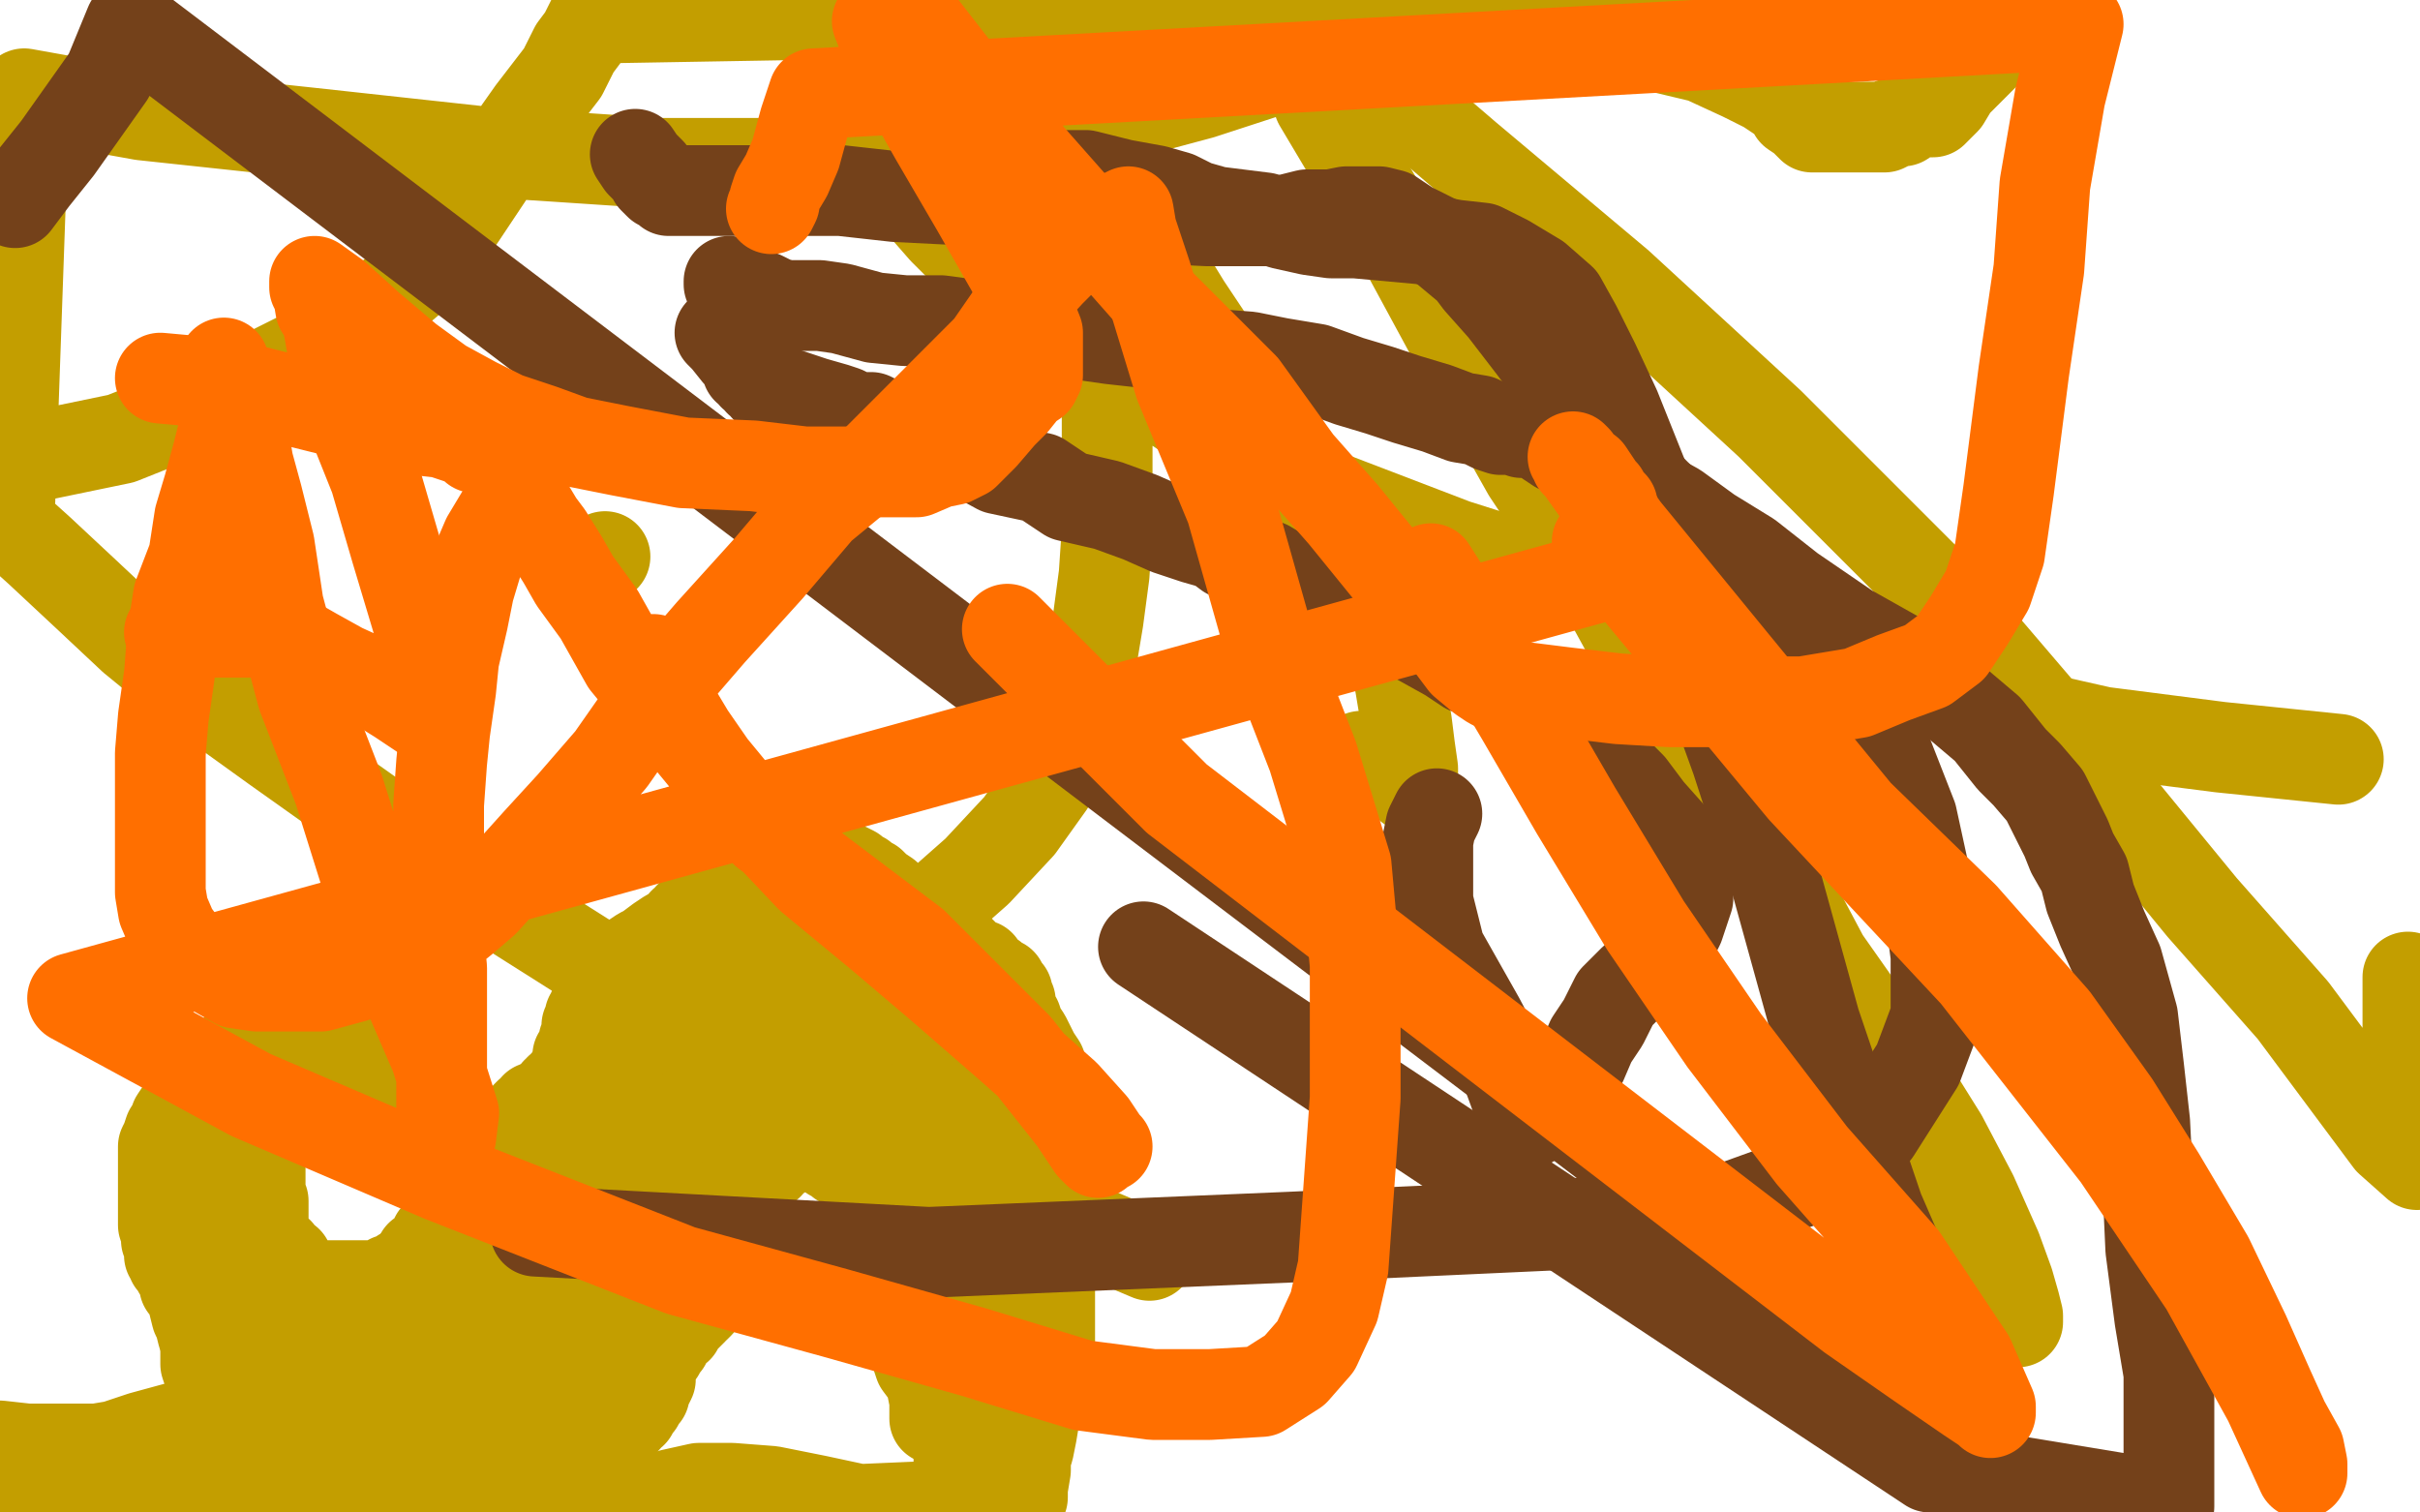
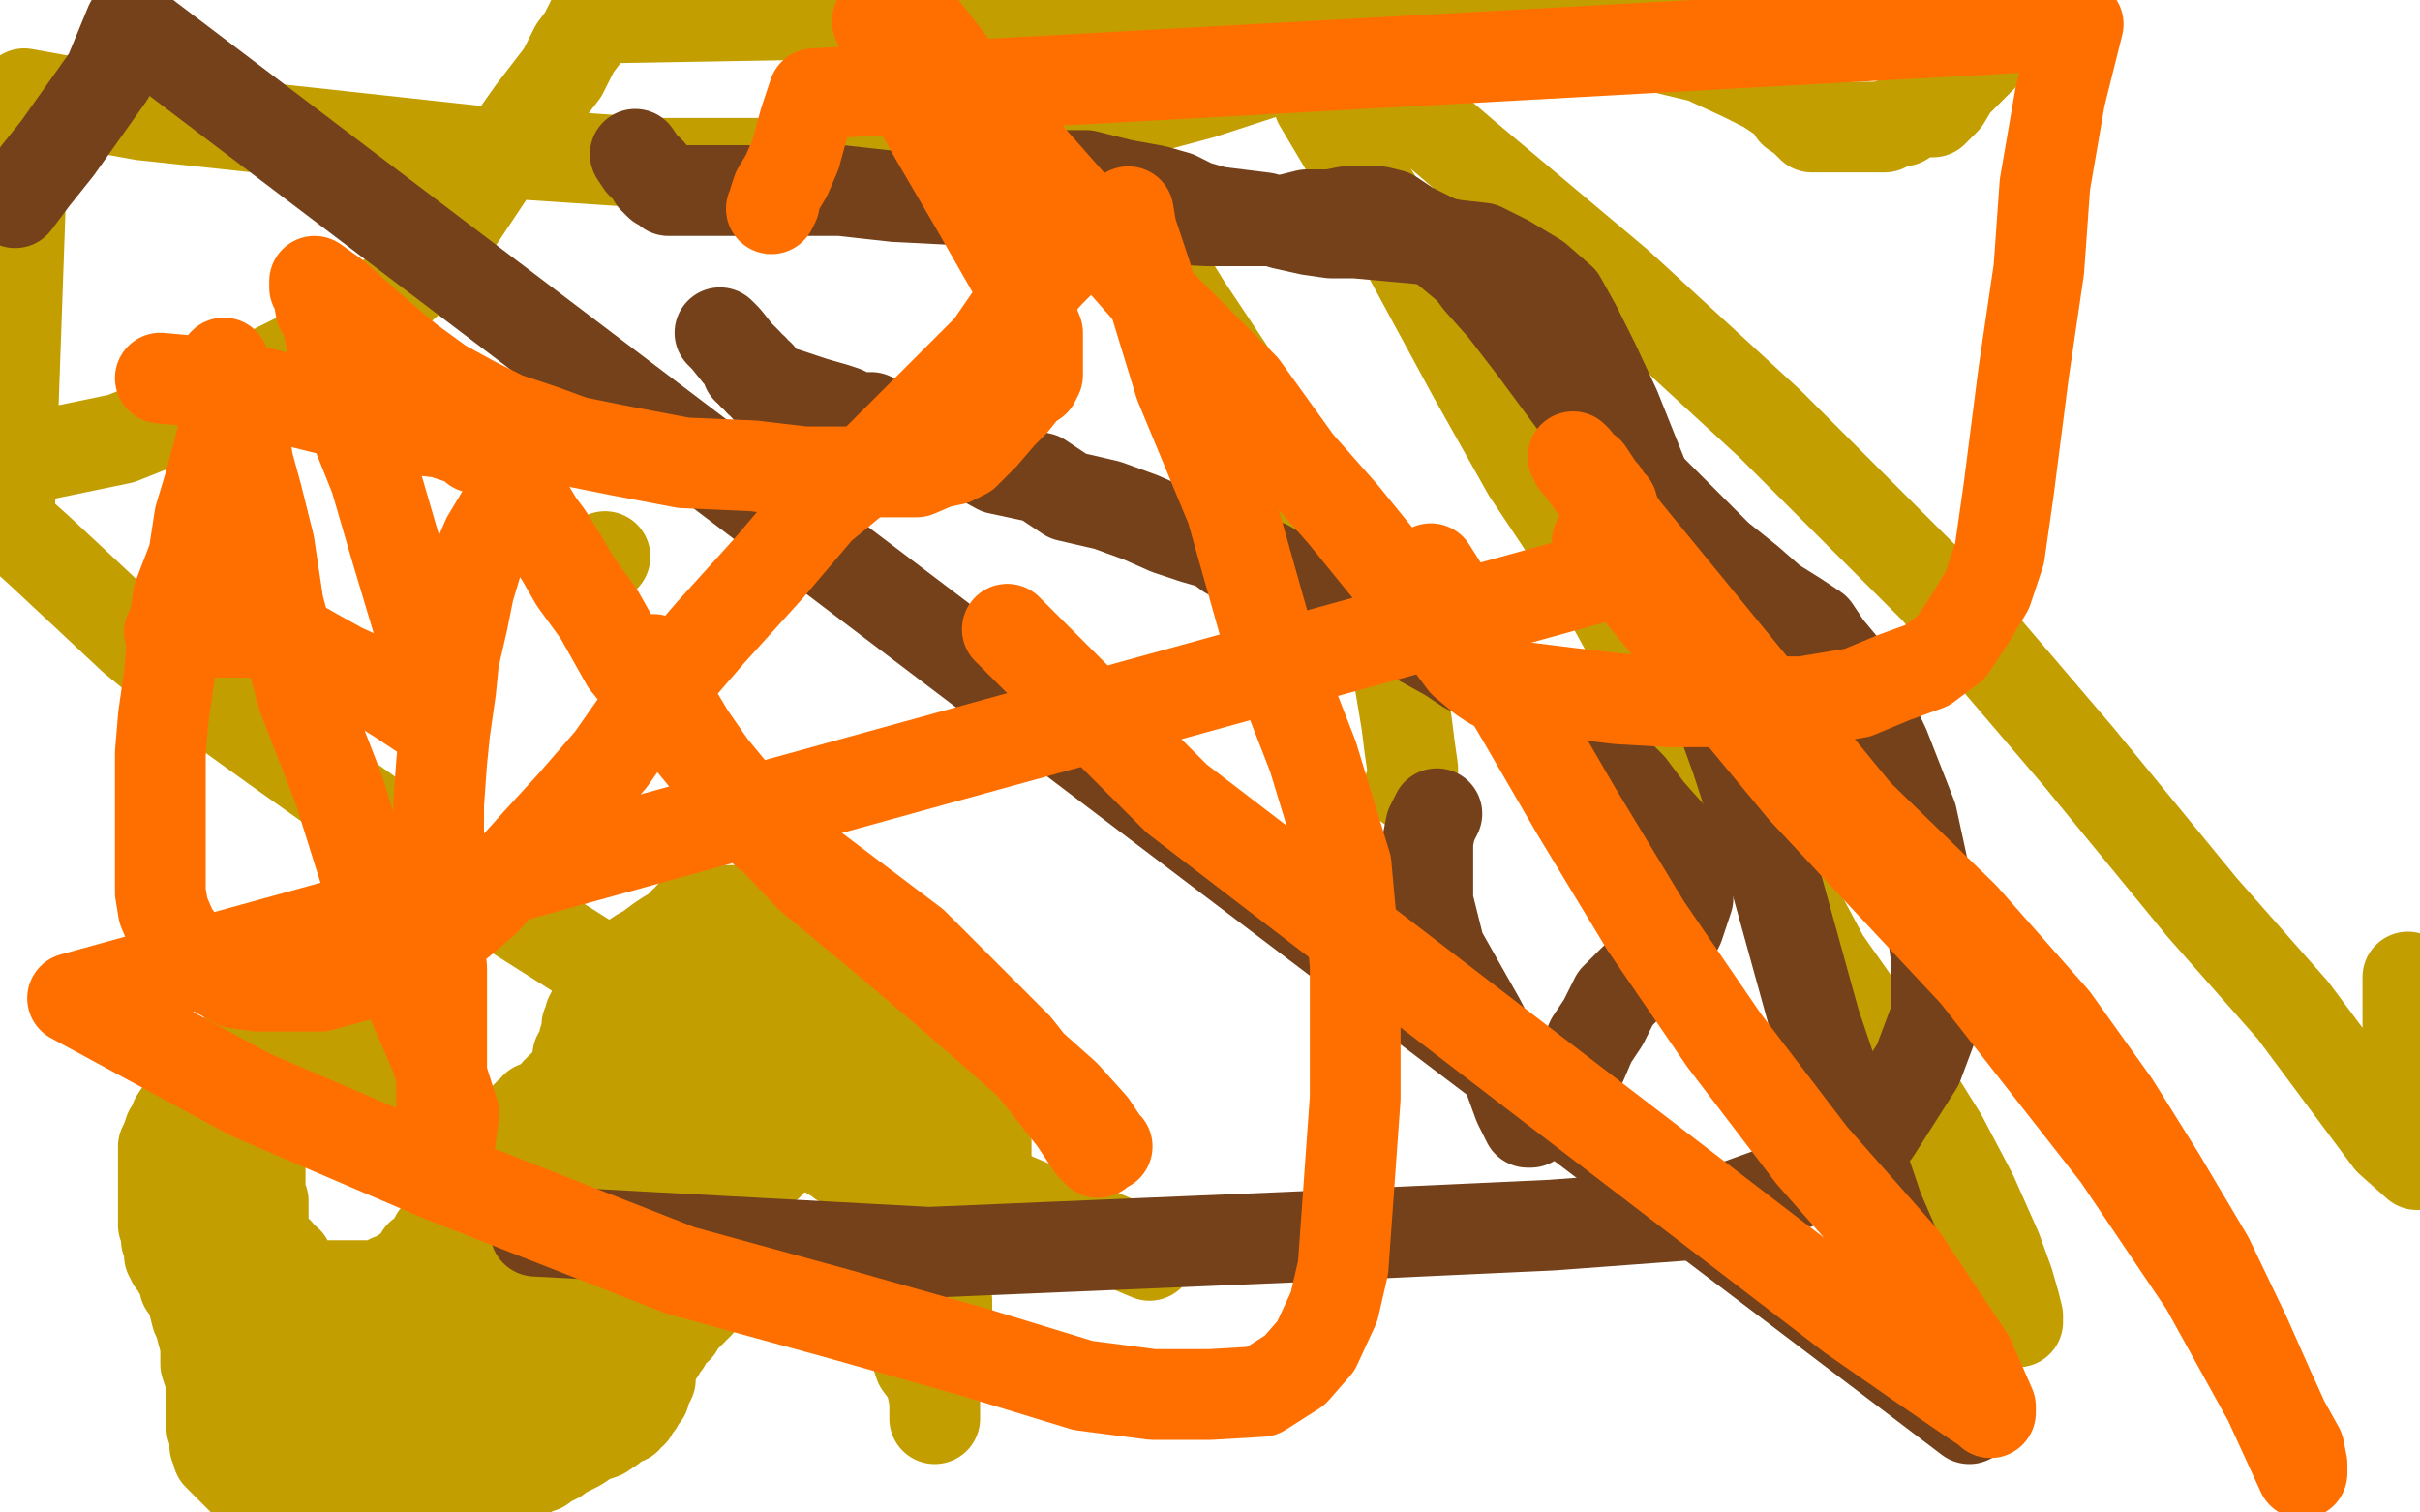
<svg xmlns="http://www.w3.org/2000/svg" width="800" height="500" version="1.1" style="stroke-antialiasing: false">
  <desc>This SVG has been created on https://colorillo.com/</desc>
  <rect x="0" y="0" width="800" height="500" style="fill: rgb(255,255,255); stroke-width:0" />
  <polyline points="305,400 304,397 304,397 303,395 303,395 303,394 303,394 302,393 302,393 301,391 301,391 301,390 301,390 300,388 300,388 300,386 300,386 298,384 298,384 297,382 297,382 296,380 296,380 294,379 294,379 294,376 293,376 292,375 291,375 291,374 290,374 290,372 288,371 286,370 286,369 285,369 285,368 284,368 283,367 282,366 281,366 280,364 279,363 278,363 276,362 275,361 274,361 273,361 271,359 270,359 269,358 266,357 265,356 263,355 262,355 261,354 259,353 258,353 257,353 257,352 256,352 254,352 253,351 251,351 248,351 245,351 244,351 243,351 242,351 240,351 239,351 237,351 235,352 234,352 233,352 231,352 230,352 229,352 228,352 227,352 226,352 225,353 224,353 223,354 223,355 222,355 221,355 221,356 220,356 220,357 219,358 219,359 218,359 218,360 217,361 216,362 216,363 215,363 214,363 213,364 212,364 211,364 211,365 210,365 210,366 209,366 209,367 208,367 207,367 207,368 206,369 205,370 205,371 204,372 203,373 203,374 202,375 201,376 201,377 201,378 201,379 201,380 200,381 200,382 200,383 199,384 198,386 197,387 196,388 195,389 195,390 195,386 195,385 195,383 195,382 195,381 196,379 196,378 196,377 197,376 197,375 198,374 199,372 200,372 201,370 204,368 205,366 207,365 209,363 209,361 210,360 210,359 211,358 211,357 212,357 212,356 212,355 213,354 214,352 215,352 216,351 218,349 218,348 220,347 221,345 222,342 223,342 229,342 232,343 234,343 235,343 236,343 241,343 242,343 244,344 245,344 246,344 246,344 247,344 249,344 250,346 251,346 252,347 253,347 254,348 255,348 256,348 258,350 260,351 261,351 262,352 264,353 266,353 268,355 269,356 272,357 274,358 276,358 277,359 279,360 280,361 281,362 282,362 283,363 283,365 283,366 284,367 284,368 285,368 286,370 287,371 288,372 289,374 291,376 292,377 294,379 296,381 298,382 300,386 303,387 306,391 308,393 312,397 313,399 316,399 316,398 316,397 316,395 316,394 316,392 316,391 316,390 315,390 315,388 314,387 313,385 312,383 312,381 310,380 310,378 310,377 309,377 308,376 308,375 307,375 307,374 305,373 305,372 303,371 302,371 301,370 301,369 300,369 300,367 299,367 298,365 296,365 296,364 296,363 295,363 294,363 294,362 293,361 293,360 292,360 291,359 290,357 289,356 289,355 288,354 287,354 286,353 286,352 285,351 284,351 283,351 282,350 281,349 279,349 278,349 277,349 276,349 275,349 273,349 272,349 271,349 270,349 269,349 267,349 266,348 265,347 264,347 263,346 262,345 261,345 260,344 259,344 258,343 257,343 255,342 253,341 252,341 251,341 248,340 244,338 243,337 242,337 241,336 239,335 237,333 235,333 235,332 233,332 231,331 230,330 229,330 228,330 226,330 225,330 224,331 222,331 220,333 218,334 217,336 215,336 214,338 213,338 212,340 210,341 208,343 208,344 207,345 206,347 205,347 205,348 204,349 203,349 203,350 201,350 201,351 199,353 198,353 197,354 196,354 195,355 193,356 193,357 191,357 190,357 189,358 188,358 187,358 187,359 186,360 185,361 184,361 184,362 183,363 182,364 180,365 179,366 179,369 178,370 176,371 175,375 174,377 173,379 172,380 170,383 169,385 168,385 168,387 166,390 166,391 164,392 163,395 162,396 161,397 161,398 160,398 160,399 159,399 159,400 158,401 158,402 157,402 157,400 158,398 159,396 161,394 162,393 162,392 164,391 165,390 166,390 166,388 168,387 170,386 171,385 172,384 173,382 174,382 175,380 176,378 177,377 178,373 180,370 180,367 181,367 182,365 183,364 184,363 184,362 185,362 185,360 187,359 189,358 191,357 194,354 195,353 198,351 200,350 202,349 204,347 206,346 207,345 211,342 213,341 217,338 220,336 223,334 224,333 226,332 227,332 228,331 229,331 230,331 230,330 232,330 234,330 235,329 236,329 238,328 240,328 241,328 243,328 245,327 247,327 248,327 250,327 251,326 253,326 254,326 255,326 257,326 260,326 262,328 265,329 270,331 274,333 278,334 279,334 280,334 281,334 283,336 283,337 284,338 285,339 285,340 285,341 285,342 285,344 285,348 285,351 286,353 287,356 288,358 288,359 288,360 288,361 289,363 289,364 290,364 290,365 292,366 292,367 293,368 294,368 294,369 296,370 296,371 297,372 297,373 298,374 300,378 301,380 303,381 305,383 305,384 307,386 310,389 311,389 312,392 315,393 315,394 317,397 321,399 323,401 325,403 325,398 324,397 323,395 322,393 321,391 320,390 319,389 319,388 318,387 317,387 317,386 316,386 316,385 315,384 314,384 314,383 314,382 314,381 313,381 312,379 311,379 311,377 310,377 309,376 309,374 308,374 307,373 307,371 307,370 307,369 306,368 305,366 305,365 305,363 305,361 305,360 304,359 304,358 304,357 304,356 303,355" style="fill: none; stroke: #c39e00; stroke-width: 30; stroke-linejoin: round; stroke-linecap: round; stroke-antialiasing: false; stroke-antialias: 0; opacity: 1.0" />
  <polyline points="200,184 200,184 200,184" style="fill: none; stroke: #c39e00; stroke-width: 30; stroke-linejoin: round; stroke-linecap: round; stroke-antialiasing: false; stroke-antialias: 0; opacity: 1.0" />
  <polyline points="326,384 326,376 326,376 326,371 326,371 326,367 326,367 326,362 326,362 326,359 326,359 326,357 326,357 326,356 326,356 326,355 326,355 326,354 326,354 325,353 325,353 325,352 325,352 325,349 324,348 322,346 320,344 320,343 319,341 318,340 316,338 315,336 314,336 314,334 312,333 312,332 311,331 310,330 310,329 309,328 308,328 308,327 308,326 307,326 306,325 303,323 297,321 291,319 285,316 282,314 277,312 273,309 269,307 265,305 262,303 261,302 260,302 259,301 254,301 247,301 242,301 237,301 234,301 232,301 231,301 230,302 229,302 229,303 228,303 228,304 226,305 225,307 223,308 221,309 218,311 214,314 212,315 209,317 208,319 206,320 205,321 205,323 203,324 203,325 201,326 201,327 200,329 199,330 198,331 197,333 196,334 196,335 195,336 195,338 194,339 194,341 194,343 193,344 193,346 192,348 191,349 191,352 191,353 190,355 189,357 188,360 188,363 186,368 184,370 184,373 183,375 182,377 182,379 181,382 180,385 179,387 179,389 179,390 178,392 178,393 178,394 178,395 178,397 178,398 178,400 178,401 178,403 178,404 178,405 178,406 178,405 178,404 178,402 178,401 178,399 178,396 178,394 179,390 180,387 181,384 182,379 183,377 184,374 185,373 186,372 187,370 187,369 187,366 190,364 191,360 194,358 195,357 197,356 199,354 200,354 201,353 202,353 203,352 204,351 205,351 206,351 207,351 208,350 209,349 211,349 212,348 213,348 214,347 215,346 218,346 220,345 221,344 223,343 225,343 226,343 227,342 228,342 229,342 230,342 231,342 232,342 234,342 236,342 238,342 240,342 242,342 244,342 246,342 248,342 250,342 254,342 256,342 258,343 260,343 261,344 262,344 263,344 264,346 265,346 266,346 267,346 268,346 268,347 269,347 270,347 271,347 272,348 273,350 277,352 278,353 280,355 282,356 283,357 285,361 287,362 288,363 288,365 289,367 290,368 290,369 290,370 291,371 291,372 291,373 291,375 292,376 293,377 294,378 294,379 295,380 296,383 296,384 297,385 298,386 298,387 298,389 298,390 299,391 299,393 299,394 300,396 301,398 301,401 303,404 304,409 307,413 308,417 310,421 311,424 312,427 312,429 313,430 313,431 313,433 313,434 313,433 312,428 309,424 307,422 306,417 303,414 302,411 301,406 298,404 298,402 297,399 296,398 295,396 295,395 294,394 293,393 292,391 291,390 291,389 291,388 290,388 290,387 290,386 288,385 286,383 285,383 284,382 283,381 282,381 282,380 281,379 281,378 279,377 277,377 275,374 270,372 269,371 266,369 264,368 261,367 259,366 257,366 255,365 254,364 253,364 252,364 251,364 250,364 249,364 247,364 246,364 244,364 243,364 242,364 241,364 240,365 239,365 238,367 237,367 236,368 235,368 234,369 232,371 232,372 230,373 228,375 227,376 227,378 224,381 223,384 222,389 220,394 218,399 215,405 215,410 213,413 212,417 211,418 211,420 210,422 209,423 209,424 209,425 208,425 208,426 207,429 206,429 206,430 205,431 204,432 204,433 203,433 202,435 202,436 201,437 200,438 200,439 199,440 198,443 197,444 197,445 197,446 196,447 195,448 195,450 193,451 192,455 191,457 189,458 188,460 187,460 187,462 186,462 185,463 184,463 183,463 183,464 182,464 181,465 181,466 180,466 180,467 179,467 178,469 177,469 175,473 168,477 163,481 160,484 155,488 150,493 148,495 145,498 144,498 143,499 142,499 141,499 140,499 138,499 137,499 134,499 133,499 131,499 130,499 129,499 127,499 125,498 124,497 122,496 122,496 120,496 117,495 114,493 113,493 112,493 111,492 111,491 110,491 109,490 108,489 105,488 105,487 101,485 99,483 96,481 94,480 90,477 89,476 87,474 86,473 85,472 84,470 84,469 83,468 82,467 81,467 80,465 79,463 78,462 77,458 74,455 72,449 69,445 67,441 66,437 65,435 64,431 64,429 63,428 63,427 62,426 61,425 61,423 60,421 59,420 59,419 58,418 57,417 57,416 56,415 56,414 56,413 56,412 55,410 55,408 54,405 54,403 54,400 54,398 54,394 54,392 54,388 54,385 54,382 54,379 55,377 56,374 58,371 58,370 60,367 61,365 63,362 64,361 67,358 68,356 69,355 71,353 71,352 73,351 75,350 77,348 78,347 80,345 82,345 84,343 85,343 87,342 87,341 88,341 89,340 90,339 91,338 92,338 93,337 94,337 95,337 96,337 97,337 99,337 101,337 103,338 104,339 105,339 106,339 109,340 111,341 112,341 113,342 115,344 118,346 119,347 121,348 123,350 124,353 127,355 128,357 130,359 131,360 132,361 132,362 132,360 132,357 131,357 130,356 130,354 129,353 128,352 128,351 127,350 127,348 124,347 124,346 123,345 122,345 121,344 120,344 118,344 117,344 116,344 115,344 114,344 113,345 111,345 110,346 109,347 108,347 108,348 107,348 106,350 105,351 104,352 103,352 102,354 101,355 100,356 100,357 99,358 99,359 98,359 98,360 97,360 97,361 96,361 95,362 95,364 93,365 93,367 92,369 91,370 90,372 90,373 89,374 88,375 88,376 88,377 87,377 87,378 86,379 86,380 86,381 86,382 86,383 86,384 86,385 86,386 86,387 86,388 86,389 86,390 86,391 86,392 86,393 86,394 86,395 86,396 87,397 87,398 87,399 87,400 87,401 87,402 87,403 87,404 87,405 87,406 87,407 87,408 87,409 87,410 88,410 88,411 89,411 89,412 89,413 90,413 91,414 92,414 92,415 93,416 95,417 96,419 97,420 98,421 99,422 100,423 101,424 101,425 106,425 111,425 112,425 115,425 116,425 117,425 118,425 119,425 120,425 121,425 122,425 124,425 125,425 126,425 129,424 129,423 131,423 132,422 133,421 134,421 135,420" style="fill: none; stroke: #c39e00; stroke-width: 30; stroke-linejoin: round; stroke-linecap: round; stroke-antialiasing: false; stroke-antialias: 0; opacity: 1.0" />
  <polyline points="145,409 145,408 146,408 147,406 148,406 148,404 149,402 150,401 150,399 152,399 152,397 152,396 152,395 153,393" style="fill: none; stroke: #c39e00; stroke-width: 30; stroke-linejoin: round; stroke-linecap: round; stroke-antialiasing: false; stroke-antialias: 0; opacity: 1.0" />
  <polyline points="135,420 137,419 137,418 139,417 139,415 141,415 142,413 143,412 143,411 144,411 144,410 144,409 145,409" style="fill: none; stroke: #c39e00; stroke-width: 30; stroke-linejoin: round; stroke-linecap: round; stroke-antialiasing: false; stroke-antialias: 0; opacity: 1.0" />
  <polyline points="153,393 154,391 155,391 156,389 156,388 156,387 157,386 157,385 158,385 159,384 160,382 162,381 163,379 164,379 165,377 166,377 168,375 169,374 169,373 171,373 171,372 173,372 173,371 173,370 174,370 174,369 175,368 177,367 177,366 178,366 180,366 180,365 181,364 182,364 183,364 185,363 186,363 188,362 189,362 191,362 192,362 193,362 194,362 196,362 197,362 198,362 199,362 200,362 202,363 203,364 204,364 205,364 206,364 206,365 204,367 203,368 202,368 201,368 201,369 200,369 199,369 198,364 198,363 198,361 197,358 197,357 197,356 198,355 198,358 198,360 197,362 195,364 195,366 194,368 192,369 192,370 191,370 191,371 191,370 191,369 185,371 184,372 181,375 179,379 178,382 176,386 174,389 174,391 173,394 172,397 171,400 171,402 170,405 169,407 168,409 168,411 168,413 167,415 166,417 165,419 165,422 164,425 163,428 162,433 162,440 162,444 162,447 162,450 162,451 162,453 161,453 161,456 160,458 159,461 158,462 158,465 158,466 157,466 156,467 156,468 155,470 153,471 153,472 152,472 151,473 150,474 150,475 149,476 148,476 147,476 147,477 145,478 145,479 143,479 143,480 142,480 140,481 139,481 137,481 136,481 135,481 134,480 132,479 132,478 128,477 127,476 126,476 124,474 121,473 119,471 117,470 116,470 115,468 114,467 112,465 110,460 108,458 106,454 104,453 103,451 101,448 99,446 99,445 98,444 98,442 97,442 96,440 95,438 95,436 94,436 93,435 92,434 92,433 91,431 90,430 90,429 88,427 88,426 87,426 86,425 86,424 86,423 85,421 85,420 84,420 83,418 82,417 82,416 82,415 81,414 81,413 80,412 80,411 79,410 78,409 78,408 77,406 76,405 76,404 75,404 74,403 74,401 73,400 72,400 72,398 71,396 70,396 70,395 69,394 68,393 68,391 68,389 68,388 68,387 68,386 69,387 70,390 72,392 72,394 75,397 77,402 79,405 81,410 83,413 85,418 87,421 89,423 89,426 90,427 90,428 91,428 93,429 95,431 97,433 100,434 100,435 102,435 104,435 105,435 106,435 107,435 108,435 109,435 111,435 112,435 113,435 115,435 116,435 117,435 118,435 120,435 122,435 123,435 127,435 129,437 133,438 134,439 135,440 136,440 137,440 138,440 140,440 141,440 142,439 143,437 145,436 146,435 147,433 148,431 149,430 150,428 151,425 152,423 153,420 154,419 155,416 155,414 156,412 156,411 156,409 157,409 157,407 158,406 160,406 161,406 163,406 165,406 168,406 171,406 174,407 176,407 178,407 178,406 179,405 180,404 181,403 182,400 183,399 185,397 186,395 187,395 188,394 188,393 190,395 192,396 192,397 193,398 193,399 193,400 193,401 194,403 195,404 195,405 195,407 195,408 195,409 194,411 193,412 193,415 192,418 190,422 188,426 188,433 186,436 184,442 182,444 182,449 181,451 179,453 178,454 177,455 177,456 176,457 175,457 174,458 173,458 171,459 170,460 168,461 166,461 163,461 160,461 158,461 156,461 155,461 154,461 153,461 152,462 151,462 150,463 149,464 148,464 147,465 147,466 147,467 146,468 145,468 144,466 143,464 142,463 140,460 140,458 139,456 139,455 138,454 138,453 137,453 136,452 135,451 134,450 134,449 133,449 132,447 132,446 131,446 130,445 130,444 129,444 131,444 133,445 137,447 139,448 139,449 140,449 141,449 143,451 145,451 147,451 148,451 149,451 151,451 152,448 154,446 156,442 158,439 158,437 161,435 161,434 161,433 162,432 163,430 163,429 164,428 165,427 167,426 167,424 168,422 169,421 170,421 171,420 172,418 172,417 173,417 174,416 174,415 175,414 175,413 176,412 177,411 179,408 179,407 180,407 180,406 181,405 181,404 182,403 182,402 182,401 182,399 183,398 184,397 185,395 185,395 185,394 186,394 186,392 186,391 187,389 187,388 188,386 188,385 189,385 190,383 190,381 190,380 191,379 191,377 192,376 193,375 194,374 196,371 197,369 198,366 201,365 202,363 204,361 206,360 207,359 208,358 209,357 210,357 211,356 212,355 214,355 215,354 216,354 219,353 220,352 221,351 223,351 224,350 225,350 226,350 227,349 228,349 229,348 230,347 231,347 233,347 234,346 235,346 236,346 237,346 238,346 239,346 241,346 242,346 243,346 244,346 245,346 246,346 247,346 248,346 249,346 250,346 251,346 252,346 253,346 255,346 258,346 260,347 262,348 265,349 267,350 270,351 271,352 272,353 273,353 274,354 275,355 277,356 279,358 280,359 281,360 282,361 285,363 286,365 288,367 290,369 293,371 296,376 301,380 302,383 305,385 305,386 306,387 306,388 307,388 307,389 307,392 307,394 307,395 307,397 308,399 308,400 308,402 309,403 310,406 310,408 311,409 311,411 311,414 311,415 311,416 311,418 311,420 311,423 311,424 311,426 311,428 311,430 311,432 311,433 311,435 311,436 310,437 310,438 309,439 309,440 309,441 309,443 309,444 309,446 309,448 309,449 309,451 309,453 309,454 309,455 309,456 309,457 309,458 309,459 309,460 309,461 309,463 309,465 309,467 309,468 309,469 309,467 309,463 308,458 307,455 304,451 302,445 301,441 300,435 300,431 299,425 298,422 297,418 297,416 296,415 295,412 295,411 295,410 295,409 294,409 294,408 294,406 294,405 294,404 294,402 293,401 293,400 293,399 292,398 292,397 291,396 290,395 290,394 289,393 288,390 284,388 281,385 278,384 276,382 275,382 273,380 273,379 272,378 271,378 271,377 270,377 269,376 268,376 265,376 264,377 262,378 260,380 259,381 257,382 255,383 254,384 254,385 253,385 252,385 252,386 251,386 251,387 251,388 250,389 250,390 249,392 248,392 247,393 247,394 246,395 245,396 245,397 244,398 244,400 244,401 243,403 243,404 242,405 241,406 241,407 241,409 240,410 239,411 239,414 238,416 238,418 238,419 237,420 237,421 237,422 236,423 235,424 235,425 234,426 234,427 233,427 233,428 232,429 231,429 231,430 231,431 230,432 229,432 229,433 228,434 227,435 226,436 225,437 224,439 222,440 221,441 220,442 220,444 219,444 218,445 218,447 217,448 216,449 216,450 215,452 215,453 215,454 215,456 214,458 213,458 213,460 213,461 212,462 211,463 211,464 210,465 209,466 209,467 208,467 207,469 206,469 204,470 202,472 199,474 196,475 194,476 191,478 189,479 187,480 185,481 184,482 182,483 180,484 179,485 176,486 173,487 172,489 167,491 165,493 162,495 157,497 155,499 92,497 91,496 87,494 85,492 84,492 82,491 74,483 73,482 72,481 72,480 71,478 71,477 71,475 70,472 70,469 70,466 70,461 70,459 70,456 69,454 68,451 68,448 68,444 68,439 67,432 67,425 67,418 67,412 67,406 67,402 67,400 67,397 67,395 67,394" style="fill: none; stroke: #c39e00; stroke-width: 30; stroke-linejoin: round; stroke-linecap: round; stroke-antialiasing: false; stroke-antialias: 0; opacity: 1.0" />
-   <polyline points="241,287 242,287 242,287 244,286 244,286 245,285 245,285 246,284 246,284 247,284 247,284 248,283 249,283 250,283 251,283 252,283 253,283 254,283 255,283 256,283 257,283 259,283 260,283 262,283 263,283 265,283 266,283 267,283 269,284 270,284 271,284 272,284 274,284 275,285 276,285 278,286 280,287 282,288 283,289 285,290 286,291 287,292 288,292 289,293 290,294 293,296 294,297 297,299 299,300 301,302 303,303 304,305 306,306 308,308 309,308 310,310 313,311 315,313 317,314 319,316 321,318 324,319 324,321 325,321 326,323 327,323 328,323 329,324 331,325 332,327 332,328 333,328 333,329 333,331 334,331 334,333 334,335 336,337 337,340 339,343 341,347 342,349 344,352 344,354 345,356 346,357 346,359 347,360 348,362 348,363 348,364 348,366 348,367 348,368 348,369 348,370 348,371 348,372 348,373 348,374 348,375 348,376 348,378 348,379 348,380 348,381 348,383 348,384 348,387 348,389 348,393 348,396 347,399 347,402 347,406 347,410 347,414 347,417 347,420 347,421 347,423 347,424 347,425 347,426 347,427 347,428 347,429 347,430 347,432 347,433 347,435 347,436 347,437 347,438 347,440 347,442 347,444 346,448 345,454 344,458 343,464 342,468 341,474 340,479 339,482 339,486 338,492 338,495 337,497 337,499 317,485 317,484 317,482 317,481 317,480 317,479 317,478 317,477 317,476 317,475 317,474 316,472 316,471 315,470 314,469 314,467 313,467 313,466 313,465 313,465 312,463 312,463 311,463 311,463 311,462 311,462 311,460 311,460 311,459 311,459 310,458 310,458 310,457 310,457 310,455 310,453 310,451 310,448 310,445 310,440 310,436 310,430 310,426 310,422 310,419 310,417 310,415 310,414 310,414 310,413 311,413 312,414 313,414 314,416 318,418 320,421 324,424 327,428 331,429 333,433 337,436 338,440 341,442 342,444 344,446 344,447 346,448 347,450 348,451 348,452 348,453 346,453 342,451 338,450 337,449 334,448 331,447 330,446 326,444 323,442 321,442 321,440 320,440 319,439 318,439 318,443 319,444 321,448 321,449 322,450 323,452 323,453 323,454 324,455 324,456 325,458 325,459 325,460 326,461 326,462 326,464 326,465 326,467 327,469 327,472 327,474 327,477 327,478 329,480 329,483 330,485 330,486 330,487 330,488 330,489 330,491 330,494 330,497 284,499 270,496 255,493 242,492 231,492 222,494 215,496 210,497 206,499 26,499 18,499 12,499 9,499 6,499 4,499 3,499 2,499 1,499 0,478 9,479 17,479 21,479 27,479 32,479 38,478 47,475 58,472 69,469 81,464 91,461 103,457 114,451 129,445 143,435 160,422 179,407 202,390 222,373 240,356 255,343 274,327 292,313 306,303 323,288 337,273 347,259 353,248 359,230 361,217 363,205 365,190 366,175 366,162 366,148 366,136 364,121 362,100 357,77 354,43 353,20 271,4 275,15 280,24 284,33 287,41 293,50 298,58 305,68 312,76 321,85 337,99 364,118 397,140 434,162 481,180 522,193 568,208 614,220 655,233 695,242 734,247 773,251" style="fill: none; stroke: #c39e00; stroke-width: 30; stroke-linejoin: round; stroke-linecap: round; stroke-antialiasing: false; stroke-antialias: 0; opacity: 1.0" />
  <polyline points="796,323 796,335 796,335 796,346 796,346 796,355 796,355 796,366 796,366 796,372 796,372 798,379 798,379 799,385 799,385 790,377 758,334 728,300 687,250 640,195 585,140 535,94 485,52 457,28 435,12 425,3 420,0 419,0" style="fill: none; stroke: #c39e00; stroke-width: 30; stroke-linejoin: round; stroke-linecap: round; stroke-antialiasing: false; stroke-antialias: 0; opacity: 1.0" />
  <polyline points="436,34 461,76 461,76 487,124 487,124 505,156 505,156 527,189 527,189 544,220 544,220 566,253 566,253 586,285 586,285 603,317 603,317 622,344 622,344 642,376 642,376 652,395 652,395 660,413 664,424 666,431 667,435 667,436 667,437 666,437 665,437 662,436 655,427 644,406 619,364" style="fill: none; stroke: #c39e00; stroke-width: 30; stroke-linejoin: round; stroke-linecap: round; stroke-antialiasing: false; stroke-antialias: 0; opacity: 1.0" />
  <polyline points="382,83 384,88 384,88 392,101 392,101 408,125 408,125 425,150 425,150 440,172 440,172 450,190 450,190 456,202 456,202 461,216 461,216 463,227 463,227 465,239 465,239 466,247 466,247 467,254 467,254 467,258 467,258 467,260 466,260" style="fill: none; stroke: #c39e00; stroke-width: 30; stroke-linejoin: round; stroke-linecap: round; stroke-antialiasing: false; stroke-antialias: 0; opacity: 1.0" />
-   <polyline points="451,250 450,250 450,250 451,250 451,250 453,250 453,250 454,251 454,251 455,251" style="fill: none; stroke: #c39e00; stroke-width: 30; stroke-linejoin: round; stroke-linecap: round; stroke-antialiasing: false; stroke-antialias: 0; opacity: 1.0" />
  <polyline points="380,415 328,393 328,393 264,359 264,359 216,331 216,331 167,300 167,300 129,274 129,274 91,247 91,247 66,229 66,229 44,211 44,211 28,196 28,196 13,182 13,182 3,173 3,173 8,31 47,38 103,44 158,50 218,54 267,54 316,50 356,42 397,31 443,16 665,5 659,15 652,22 646,28 643,33 641,35 639,37 637,37 634,37 632,38 629,40 628,40 625,41 623,42 620,42 618,42 616,42 613,42 607,42 604,42 599,42 597,40 596,39 593,37 592,35 590,33 584,29 576,25 563,19 542,14 521,9 486,1 196,6 193,12 190,16 186,24 176,37 164,54 152,72 135,93 115,110 91,122 65,135 40,145 11,151" style="fill: none; stroke: #c39e00; stroke-width: 30; stroke-linejoin: round; stroke-linecap: round; stroke-antialiasing: false; stroke-antialias: 0; opacity: 1.0" />
  <polyline points="238,110 240,112 240,112 244,117 244,117 245,118 245,118 247,120 247,120 247,122 247,122 249,122 249,122 249,124 249,124 251,124 251,124 251,126 251,126 252,126 252,126 253,127 253,127 253,128 253,128 254,129 255,129 256,130 257,130 260,130 263,131 269,133 276,135 279,136 283,138 288,138 292,140 297,142 302,143 309,146 319,149 330,155 344,158 353,164 366,167 377,171 386,175 395,178 402,180 406,183 412,185 415,186 419,187 424,190 429,193 432,194 437,197 443,199 449,203 456,206 463,208 470,212 479,217 485,221 493,224 502,228 509,232 515,236 521,242 527,249 532,253 539,260 545,268 553,277 556,283 558,289 558,297 555,306 552,312 545,320 540,324 536,328 534,330 532,334 530,338 526,344 523,351 519,357 515,362 512,366 509,368 506,370 506,371 505,371 502,365 498,354 489,337 476,314 472,298 472,289 472,283 472,278 473,273 475,269" style="fill: none; stroke: #74411a; stroke-width: 30; stroke-linejoin: round; stroke-linecap: round; stroke-antialiasing: false; stroke-antialias: 0; opacity: 1.0" />
-   <polyline points="241,93 241,94 241,94 242,94 242,94 242,95 242,95 243,95 243,95 244,95 244,95 244,96 244,96 246,96 246,96 247,97 247,97 249,98 249,98 252,98 252,98 256,100 256,100 260,101 265,101 271,101 278,102 289,105 299,106 311,106 326,108 346,109 367,112 385,114 400,117 413,118 423,120 435,122 446,126 456,129 465,132 475,135 483,138 489,139 493,141 496,142 497,142 498,142 500,142 502,142 503,143 505,143 509,144 515,148 522,150 530,154 537,157 545,163 554,168 565,176 578,184 592,195 611,208 627,217 644,230 657,241 665,251 670,256 676,263 678,267 681,273 683,277 685,282 689,289 691,297 695,307 700,318 705,336 707,353 709,371 710,391 711,413 714,436 717,454 717,469 717,485 717,498 638,485 378,313" style="fill: none; stroke: #74411a; stroke-width: 30; stroke-linejoin: round; stroke-linecap: round; stroke-antialiasing: false; stroke-antialias: 0; opacity: 1.0" />
  <polyline points="210,51 212,54 212,54 215,57 215,57 216,59 216,59 218,61 218,61 219,61 219,61 220,62 220,62 221,62 221,62 221,63 221,63 224,63 227,63 232,63 240,63 250,63 262,63 278,63 296,65 316,66 334,69 357,70 379,72 399,73 414,73 424,73 432,71 440,71 445,70 448,70 450,70 453,70 456,70 460,71 466,75 474,79 480,84 486,89 489,93 497,102 507,115 524,138 544,160 568,184 578,192 586,199 594,204 600,208 604,214 609,220 614,228 623,247 632,270 637,293 640,316 640,336 634,352 620,374 603,388 567,401 513,405 426,409 307,414 177,407" style="fill: none; stroke: #74411a; stroke-width: 30; stroke-linejoin: round; stroke-linecap: round; stroke-antialiasing: false; stroke-antialias: 0; opacity: 1.0" />
  <polyline points="329,59 330,58 330,58 331,58 331,58 332,58 332,58 336,58 336,58 347,58 347,58 359,58 359,58 371,61 371,61 382,63 382,63 389,65 389,65 395,68 395,68 402,70 402,70 410,71 410,71 418,72 418,72 424,74 433,76 440,77 448,77 459,78 470,79 481,81 490,82 498,86 508,92 516,99 521,108 527,120 534,135 544,160 553,185 561,215 574,251 587,291 600,338 621,400 651,469 43,8 36,25 19,49 11,59 5,67" style="fill: none; stroke: #74411a; stroke-width: 30; stroke-linejoin: round; stroke-linecap: round; stroke-antialiasing: false; stroke-antialias: 0; opacity: 1.0" />
  <polyline points="53,125 75,127 75,127 99,133 99,133 123,139 123,139 137,142 137,142 146,143 146,143 152,145 152,145 155,146 155,146 157,148 157,148 161,149 161,149 164,152 164,152 169,155 169,155" style="fill: none; stroke: #ff6f00; stroke-width: 30; stroke-linejoin: round; stroke-linecap: round; stroke-antialiasing: false; stroke-antialias: 0; opacity: 1.0" />
  <polyline points="56,209 58,209 58,209 61,209 61,209 64,209 64,209 68,209 68,209 72,209 72,209 78,209 78,209 84,209 84,209 90,209 90,209 97,212 97,212 104,216 104,216 113,221 113,221 124,226 124,226 132,231 132,231 141,237 145,238 146,239 140,212 131,182 124,158 116,138 114,127 110,116 109,110 108,105 106,102 105,96 104,95 104,93 111,98 122,108 135,119 146,127 157,133 167,138 179,142 190,146 205,149 226,153 249,154 266,156 280,156 292,156 303,156 310,153 315,152 319,150 320,149 323,146 325,144 331,137 335,133 339,128 342,126 343,124 343,110 335,90 323,69 309,45 296,22 290,7 301,4 322,31 352,65 382,99 411,128 429,153 444,170 470,202 478,211 484,219 490,224 493,226 495,227 498,227 502,227 510,228 518,229 535,231 552,232 574,232 596,232 614,229 626,224 637,220 645,214 651,205 657,195 661,183 664,162 669,123 674,89 676,61 681,32 687,8 269,31 266,40 263,51 260,58 257,63 256,66 256,67 255,69" style="fill: none; stroke: #ff6f00; stroke-width: 30; stroke-linejoin: round; stroke-linecap: round; stroke-antialiasing: false; stroke-antialias: 0; opacity: 1.0" />
  <polyline points="213,218 214,218 214,218 215,218 215,218 216,218 216,218 217,219 217,219 217,220 217,220 217,221 217,221 217,222 217,222 219,226 219,226 222,233 222,233 228,243 228,243 237,256 250,271 268,290 291,309 311,326 334,346 352,362 361,372 365,378 366,379 363,380 363,381 361,379 355,370 336,346 302,312 253,275 225,241 207,219 198,203 190,192 186,185 181,177 178,173 175,168 174,166 173,163 172,163 171,163 168,164 167,168 164,173 161,178 158,185 155,195 153,205 150,218 149,228 147,242 146,252 145,266 145,278 145,287 145,298 145,310 146,320 146,332 146,343 146,353 146,363 146,369 146,375 146,377 147,377 149,376 150,368 144,349 128,312 112,261 100,230 92,200 89,180 85,164 82,153 80,141 77,132 75,125 74,122 74,120 74,125 74,132 74,142 72,150 69,161 66,171 64,184 59,197 57,210 56,223 54,237 53,249 53,259 53,269 53,278 53,287 53,295 54,301 57,308 60,312 65,317 71,321 78,325 85,326 94,326 106,326 117,323 131,317 143,312 153,304 160,298 169,288 178,278 189,266 202,251 216,231 235,209 254,188 271,168 288,154 301,141 317,125 327,115 336,102 347,90 358,79 364,75 366,73 368,72 371,71 373,70 374,76 379,91 390,127 407,168 420,214 434,250 445,286 448,319 448,341 448,363 446,391 444,419 441,432 435,445 428,453 417,460 400,461 381,461 358,458 322,447 276,434 225,420 146,389 83,362 24,330 542,187 539,178 535,173 534,170 533,169 533,168 533,167 531,165 530,163 529,162 527,159 525,156 521,153 521,152 520,151 537,175 537,175 573,219 573,219 614,269 614,269 649,303 649,303 679,337 679,337 699,365 699,365 714,389 714,389 730,416 730,416 742,441 742,441 750,459 750,459 755,470 755,470 760,479 760,479 761,484 761,484 761,485 761,486 761,487 750,463 729,425 700,382 653,322 596,261 528,179" style="fill: none; stroke: #ff6f00; stroke-width: 30; stroke-linejoin: round; stroke-linecap: round; stroke-antialiasing: false; stroke-antialias: 0; opacity: 1.0" />
  <polyline points="333,208 389,264 389,264 612,435 612,435 635,451 635,451 651,462 651,462 657,466 657,466 658,467 658,467 658,465 658,465 651,449 651,449 629,416 599,382 570,344 544,306 521,268 503,237 487,210 473,188" style="fill: none; stroke: #ff6f00; stroke-width: 30; stroke-linejoin: round; stroke-linecap: round; stroke-antialiasing: false; stroke-antialias: 0; opacity: 1.0" />
</svg>